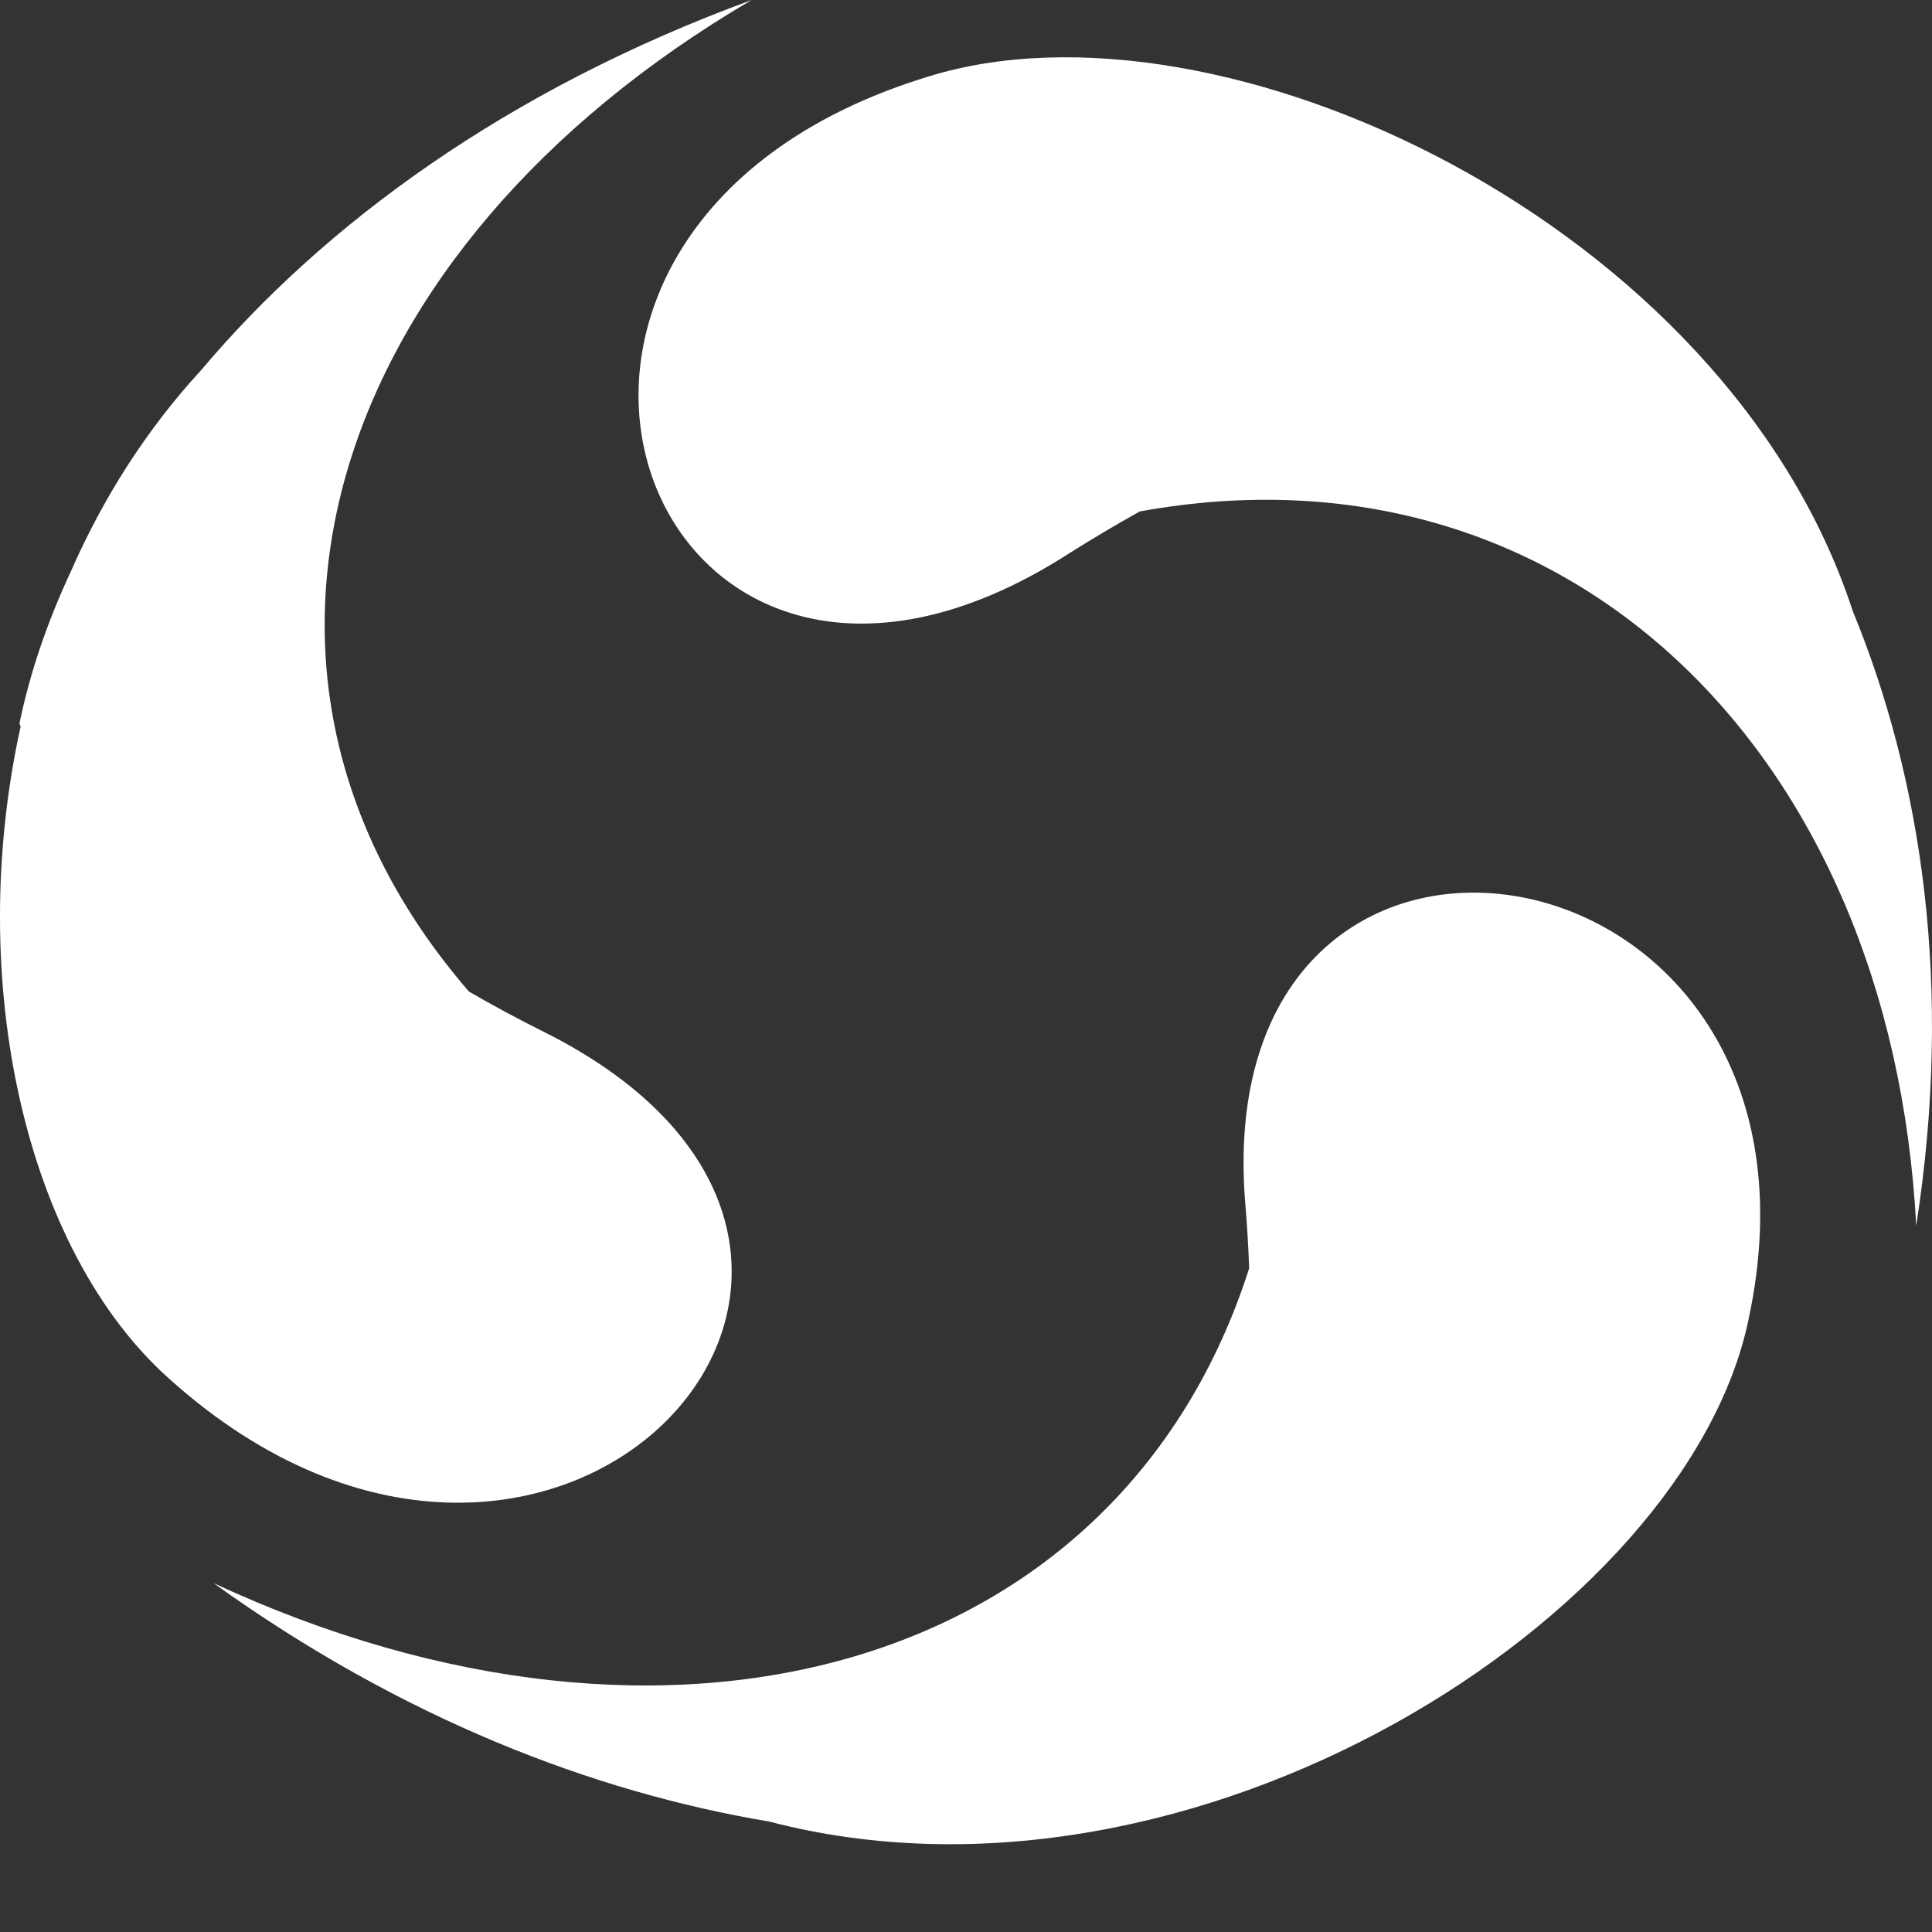
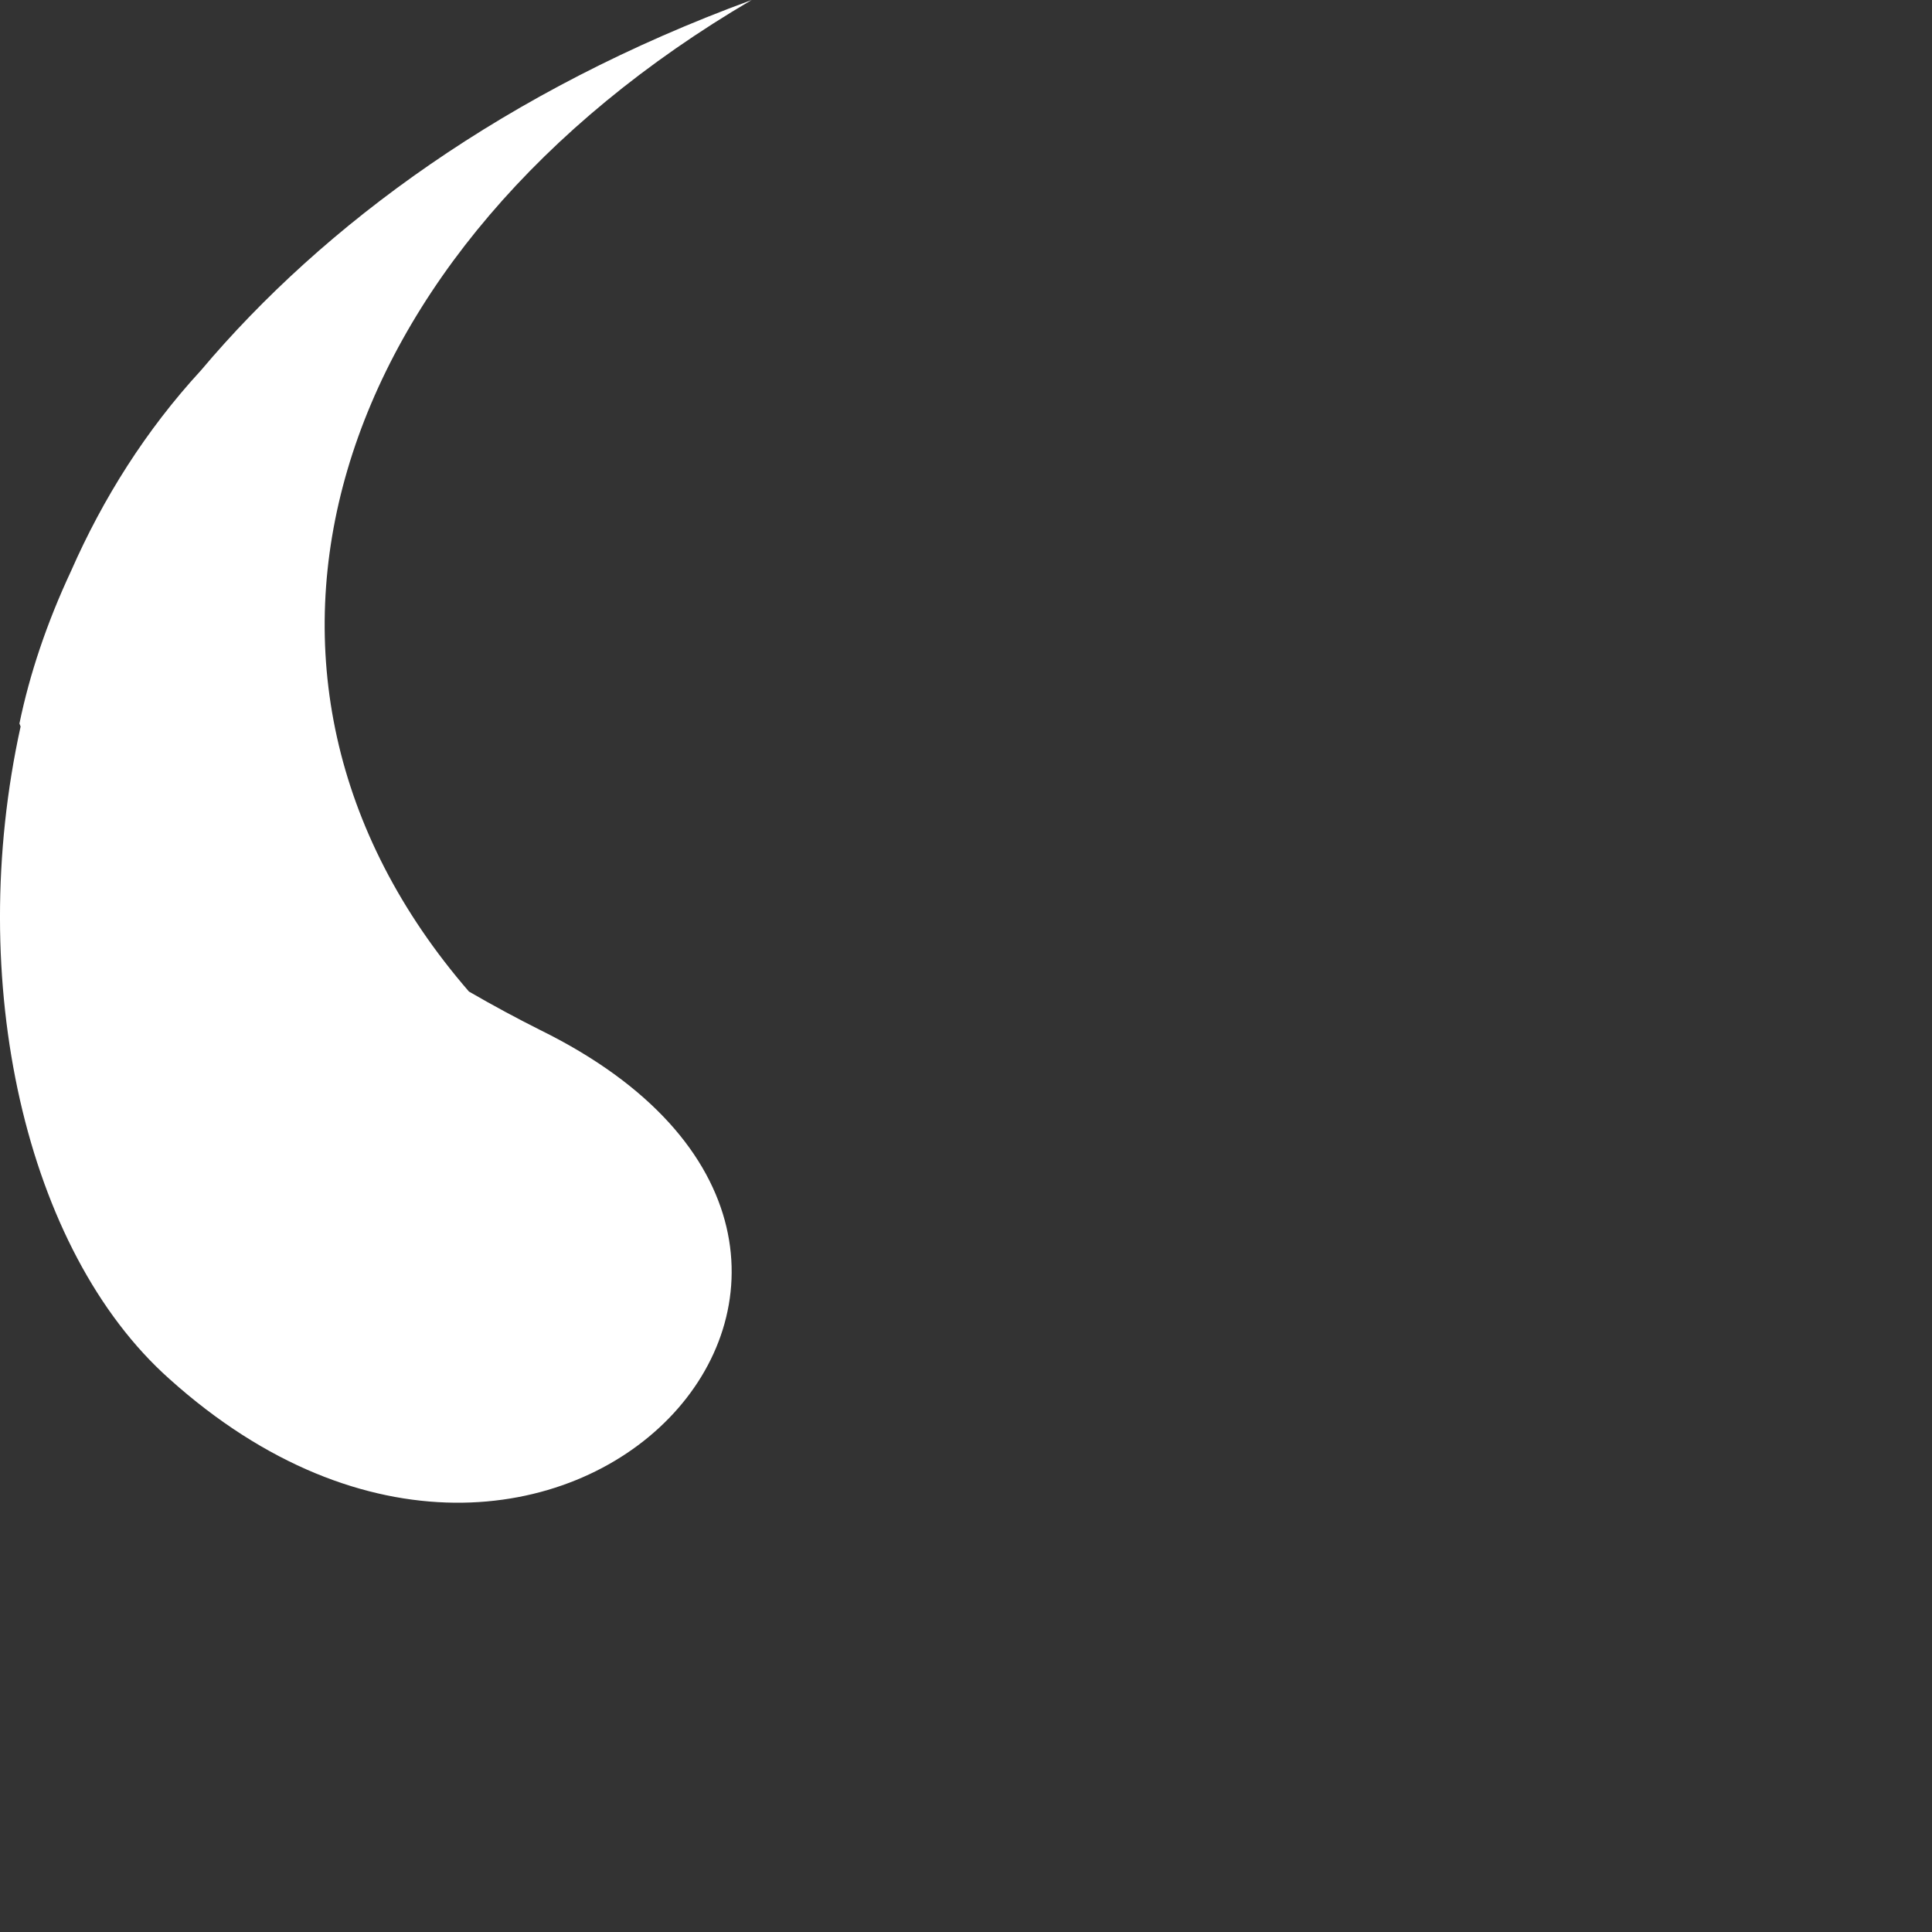
<svg xmlns="http://www.w3.org/2000/svg" width="18" height="18" viewBox="0 0 18 18" fill="none">
  <rect x="0" y="0" width="18" height="18" fill="#333333" stroke="none" />
  <path d="M4.369 9.238C1.798 6.268 3.045 2.321 7.003 3.05176e-05C4.717 0.838 3.016 2.093 1.872 3.451C1.359 4.008 0.959 4.644 0.662 5.32C0.436 5.803 0.276 6.281 0.181 6.741C0.185 6.75 0.188 6.759 0.192 6.769C-0.329 9.139 0.235 11.651 1.578 12.847C5.195 16.098 9.222 11.657 5.03 9.595C4.823 9.491 4.6 9.372 4.369 9.238Z" fill="white" />
-   <path d="M10.619 4.765C10.384 4.896 10.163 5.028 9.962 5.155C6.017 7.692 3.962 2.141 8.647 0.714C11.36 -0.133 16.084 2.083 17.262 5.694C17.902 7.249 18.201 9.189 17.853 11.419C17.619 6.983 14.577 4.044 10.619 4.765Z" fill="white" />
-   <path d="M11.638 11.817C10.44 15.565 6.252 16.73 1.99 14.75C3.735 16.004 5.52 16.696 7.167 16.971C11.113 18.002 15.715 15.067 16.291 12.292C17.277 7.692 11.194 6.741 11.606 11.261C11.62 11.435 11.631 11.621 11.638 11.817Z" fill="white" />
</svg>